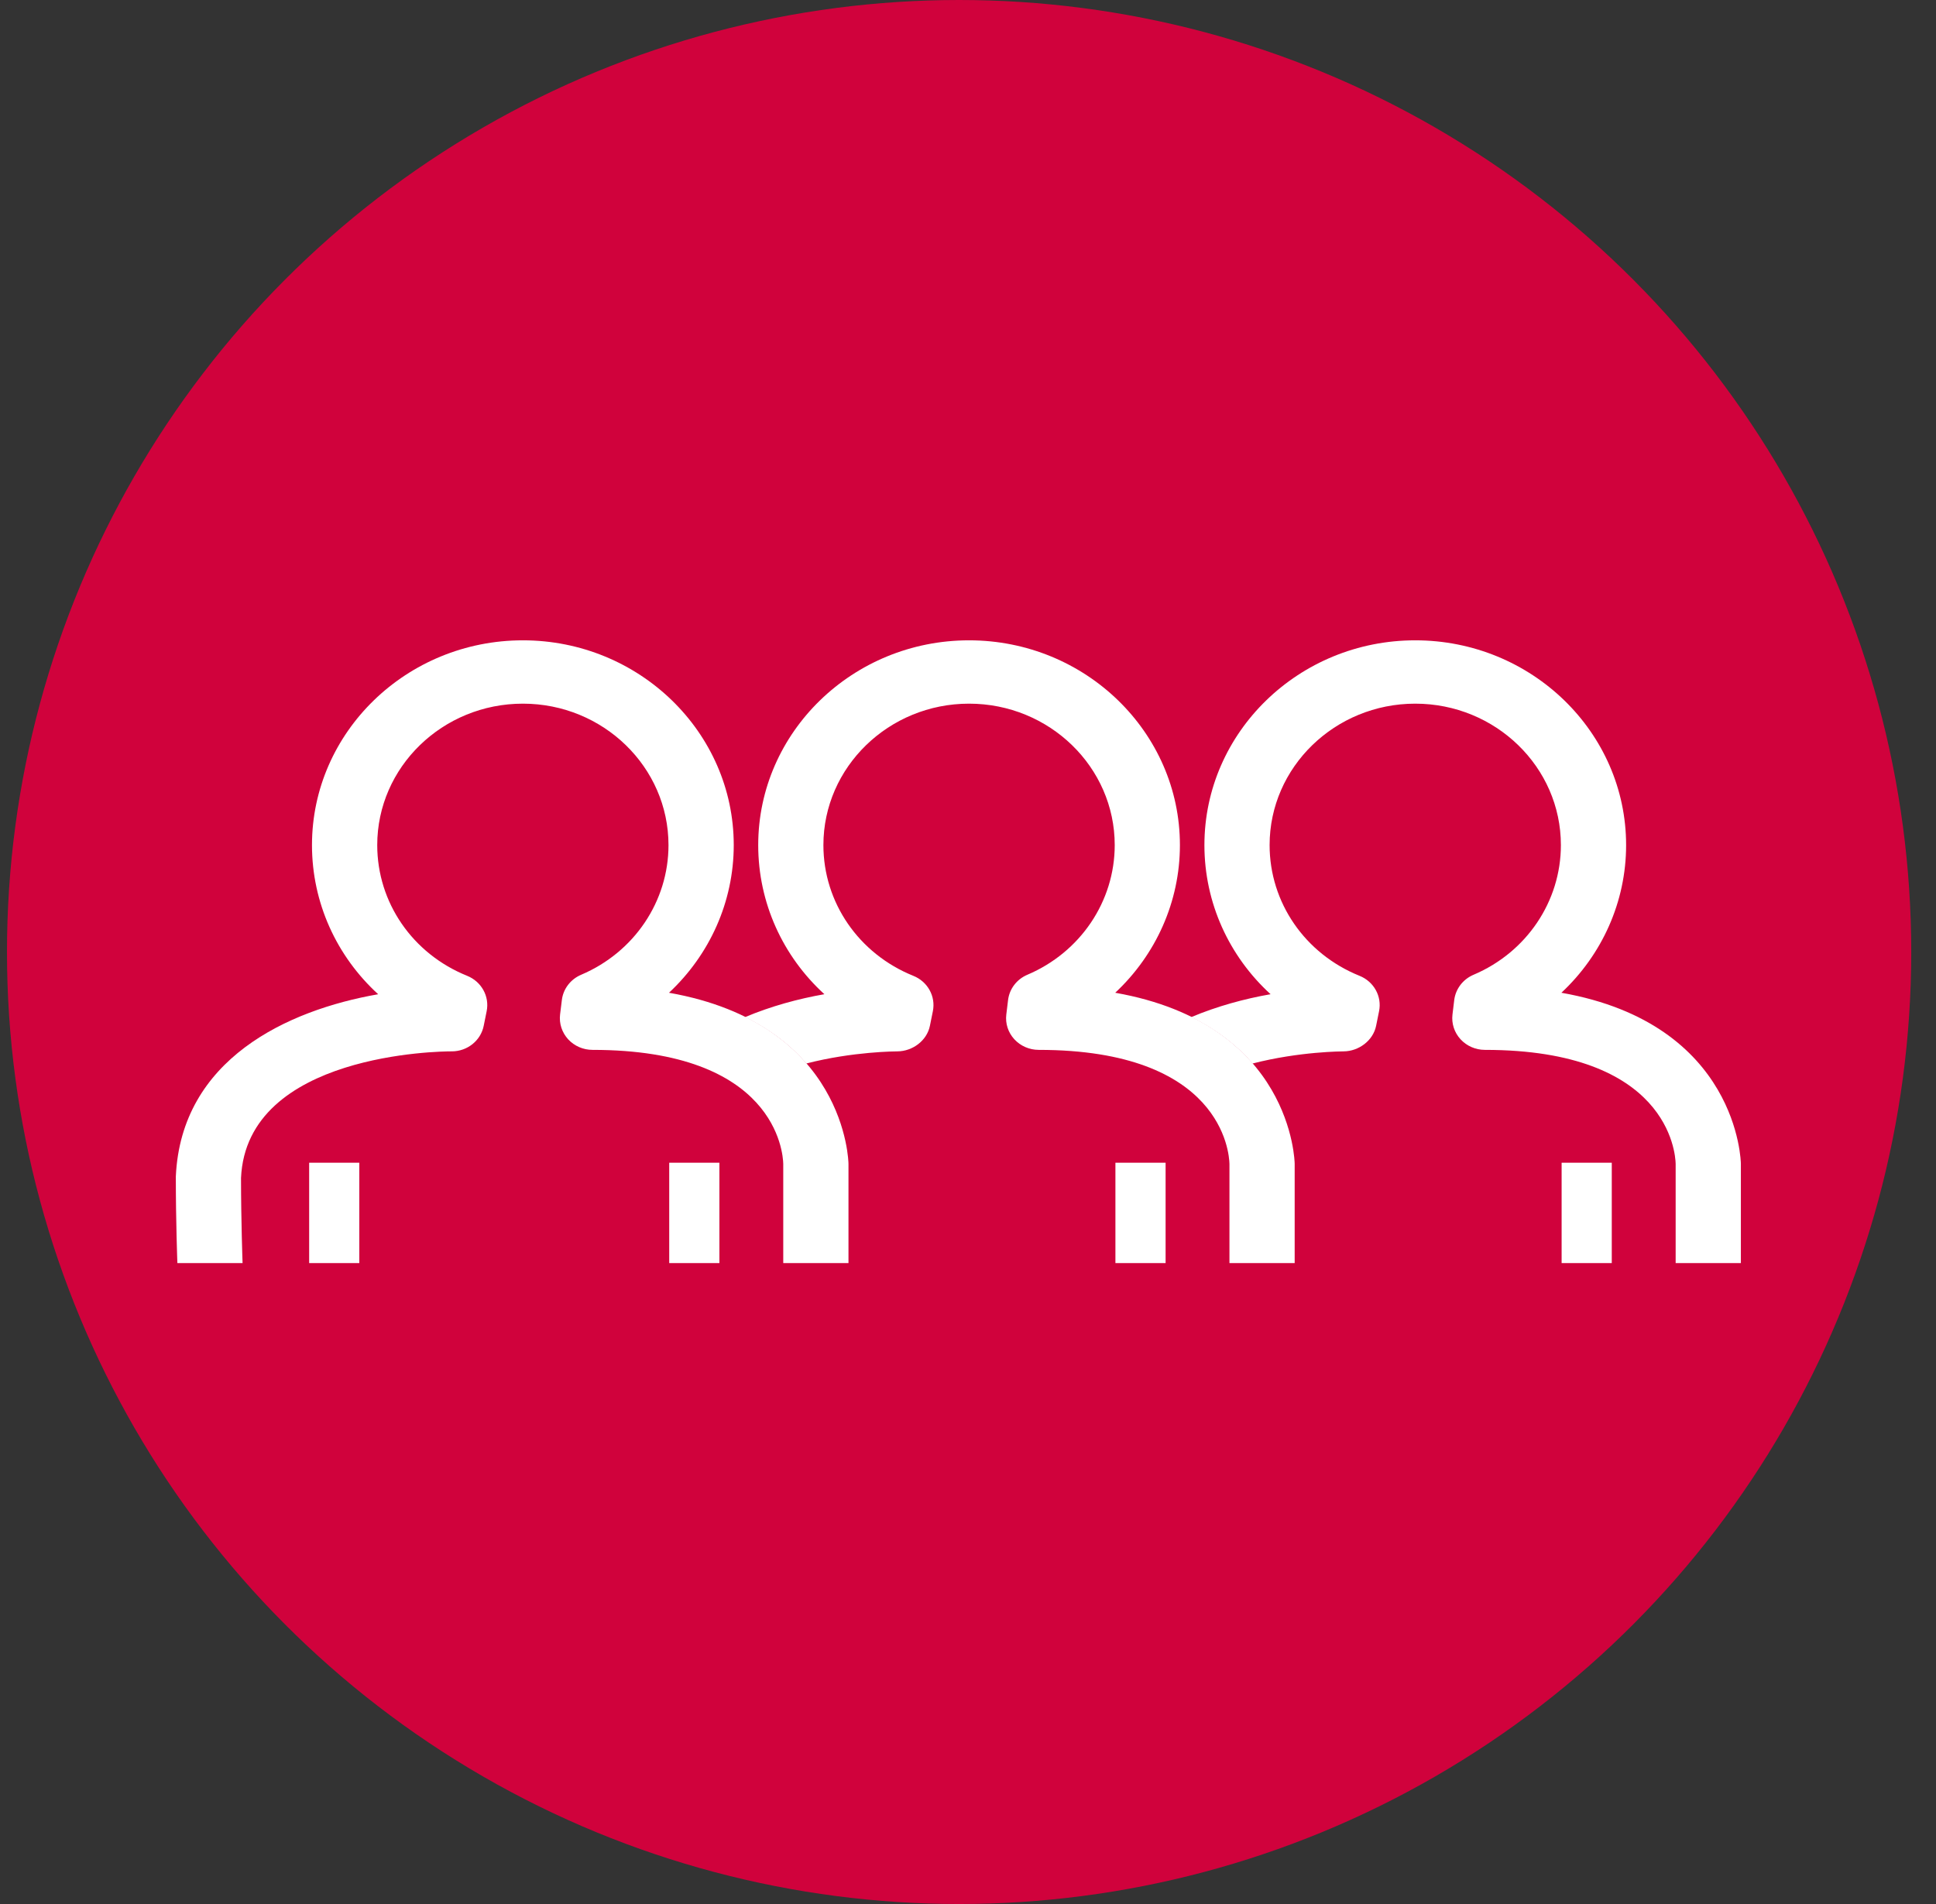
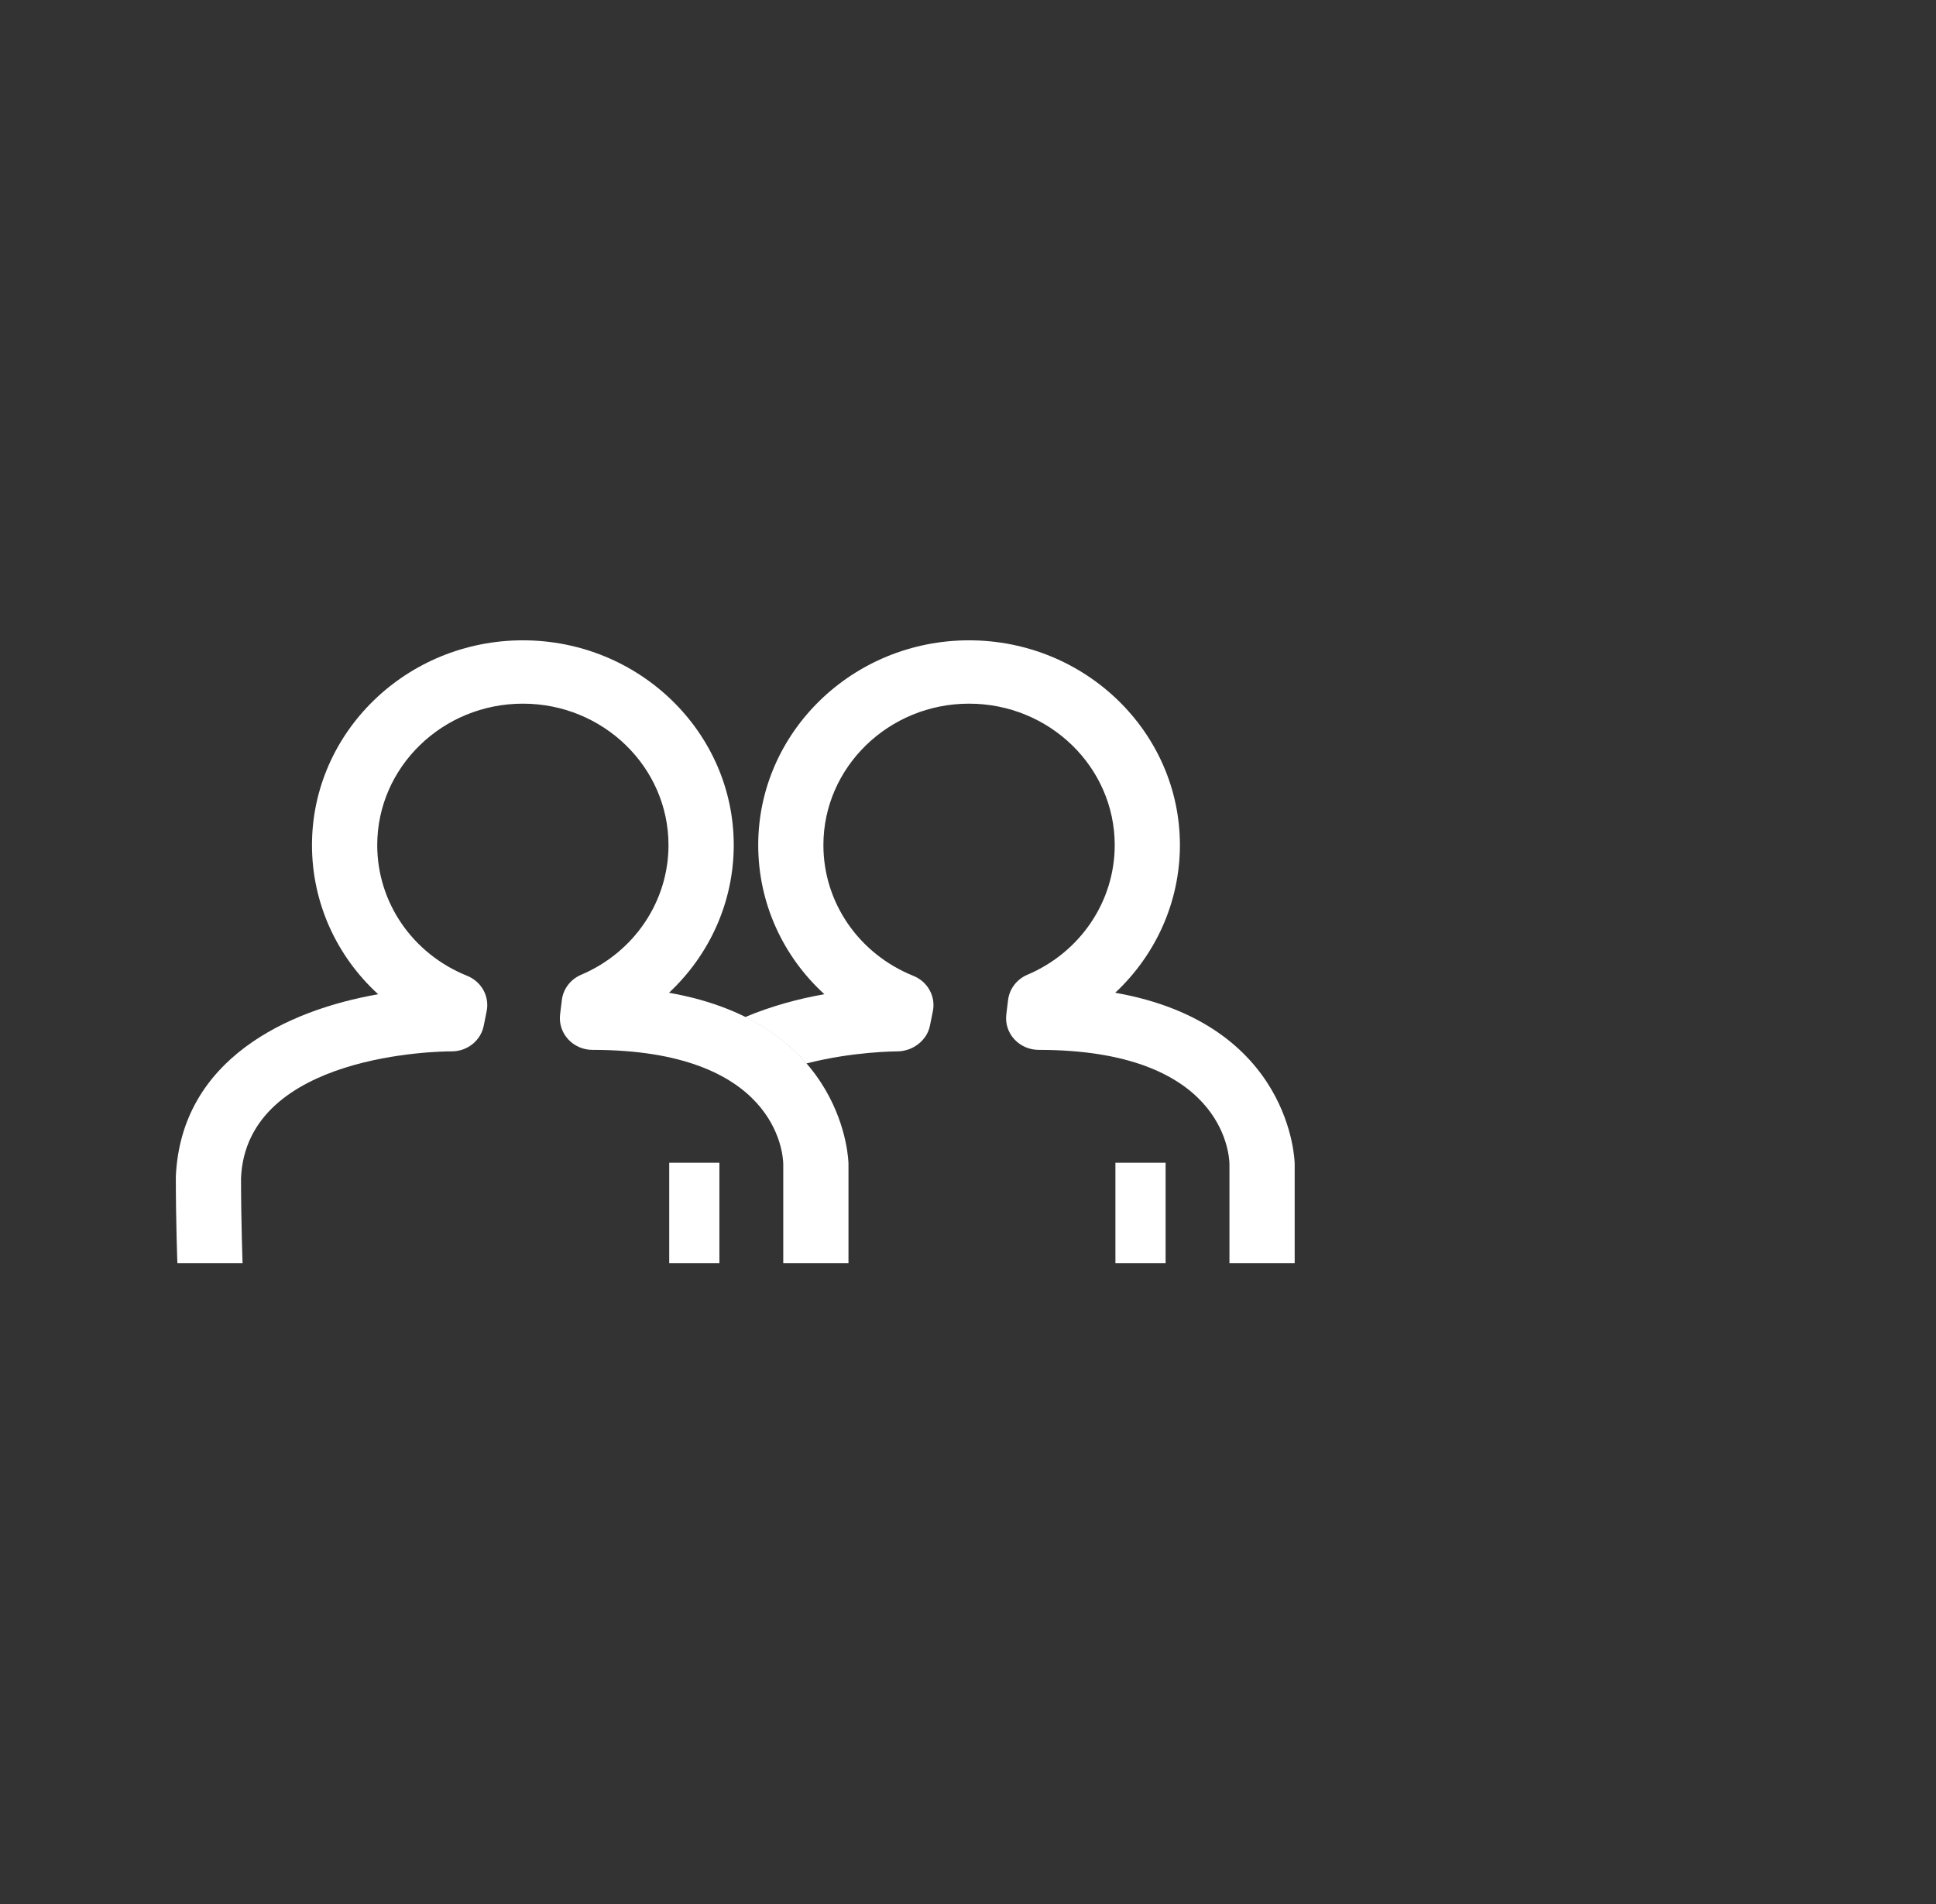
<svg xmlns="http://www.w3.org/2000/svg" width="61px" height="60px" viewBox="0 0 61 60">
  <rect x="0" y="0" width="61" height="60" fill="#333333" stroke="none" />
  <title>juntos icono@1x</title>
  <desc>Created with Sketch.</desc>
  <defs />
  <g id="Diseño" stroke="none" stroke-width="1" fill="none" fill-rule="evenodd">
    <g id="Assets" transform="translate(-1683, -2867)">
      <g id="juntos-icono" transform="translate(1683.22, 2867)">
-         <circle id="Oval-3-Copy-3" fill="#D0023C" cx="30" cy="30" r="30" />
        <g id="Group-23" transform="translate(5, 20)" fill="#FFFFFF">
-           <polygon id="Fill-47" points="43.984 19.803 45.564 19.803 45.564 16.64 43.984 16.64" />
          <polygon id="Fill-48" points="29.925 19.803 31.506 19.803 31.506 16.64 29.925 16.64" />
-           <path d="M43.977,11.284 C45.257,10.088 46.016,8.419 46.016,6.631 C46.016,3.073 43.036,0.178 39.372,0.178 C35.709,0.178 32.729,3.073 32.729,6.631 C32.729,8.45 33.506,10.135 34.814,11.33 C33.993,11.474 33.131,11.708 32.315,12.051 C33.157,12.469 33.784,12.98 34.246,13.514 C35.727,13.132 37.088,13.132 37.117,13.131 C37.583,13.128 38.043,12.799 38.139,12.325 L38.232,11.865 C38.327,11.399 38.07,10.933 37.618,10.751 C35.896,10.057 34.783,8.44 34.783,6.631 C34.783,4.173 36.843,2.174 39.372,2.174 C41.903,2.174 43.961,4.173 43.961,6.631 C43.961,8.404 42.881,10.008 41.209,10.717 C40.875,10.859 40.643,11.163 40.6,11.516 L40.545,11.97 C40.511,12.253 40.603,12.536 40.798,12.749 C40.993,12.962 41.273,13.084 41.566,13.084 C47.327,13.084 47.569,16.317 47.577,16.675 L47.577,19.803 L49.632,19.803 L49.632,16.675 C49.632,16.625 49.56,12.268 43.977,11.284" id="Fill-49" />
-           <polygon id="Fill-50" points="4.521 19.803 6.101 19.803 6.101 16.64 4.521 16.64" />
          <polygon id="Fill-51" points="15.866 19.803 17.447 19.803 17.447 16.64 15.866 16.64" />
          <path d="M0.369,19.803 C0.367,19.75 0.32,18.499 0.32,17.076 C0.486,13.38 3.834,11.83 6.696,11.331 C5.387,10.135 4.61,8.45 4.61,6.631 C4.61,3.073 7.591,0.178 11.255,0.178 C14.918,0.178 17.899,3.073 17.899,6.631 C17.899,8.419 17.139,10.088 15.859,11.284 C21.442,12.268 21.514,16.625 21.514,16.675 L21.514,19.803 L19.459,19.803 L19.459,16.675 C19.451,16.317 19.209,13.084 13.448,13.084 C13.155,13.084 12.875,12.962 12.68,12.749 C12.486,12.536 12.393,12.252 12.427,11.97 L12.483,11.515 C12.525,11.163 12.757,10.859 13.091,10.717 C14.764,10.007 15.843,8.404 15.843,6.631 C15.843,4.173 13.785,2.174 11.255,2.174 C8.724,2.174 6.666,4.173 6.666,6.631 C6.666,8.44 7.778,10.057 9.499,10.75 C9.951,10.933 10.208,11.398 10.114,11.864 L10.021,12.325 C9.927,12.794 9.504,13.131 9.014,13.131 C9.007,13.131 9.014,13.13 8.989,13.131 C8.705,13.131 2.551,13.183 2.374,17.12 C2.375,18.46 2.422,19.79 2.423,19.803 L0.369,19.803" id="Fill-52" />
          <path d="M29.919,11.284 C31.198,10.088 31.957,8.419 31.957,6.631 C31.957,3.073 28.977,0.178 25.313,0.178 C21.65,0.178 18.67,3.073 18.67,6.631 C18.67,8.45 19.446,10.135 20.755,11.33 C19.933,11.474 19.072,11.708 18.257,12.051 C19.098,12.468 19.725,12.979 20.187,13.513 C21.665,13.132 23.024,13.132 23.058,13.131 C23.528,13.128 23.984,12.799 24.08,12.325 L24.173,11.865 C24.267,11.399 24.011,10.933 23.558,10.751 C21.837,10.057 20.724,8.44 20.724,6.631 C20.724,4.173 22.784,2.174 25.313,2.174 C27.844,2.174 29.903,4.173 29.903,6.631 C29.903,8.404 28.822,10.008 27.15,10.717 C26.816,10.859 26.584,11.163 26.542,11.516 L26.487,11.97 C26.452,12.253 26.544,12.536 26.739,12.749 C26.935,12.962 27.214,13.084 27.507,13.084 C33.268,13.084 33.509,16.317 33.518,16.675 L33.518,19.803 L35.573,19.803 L35.573,16.675 C35.573,16.625 35.5,12.268 29.919,11.284" id="Fill-53" />
        </g>
      </g>
    </g>
  </g>
</svg>